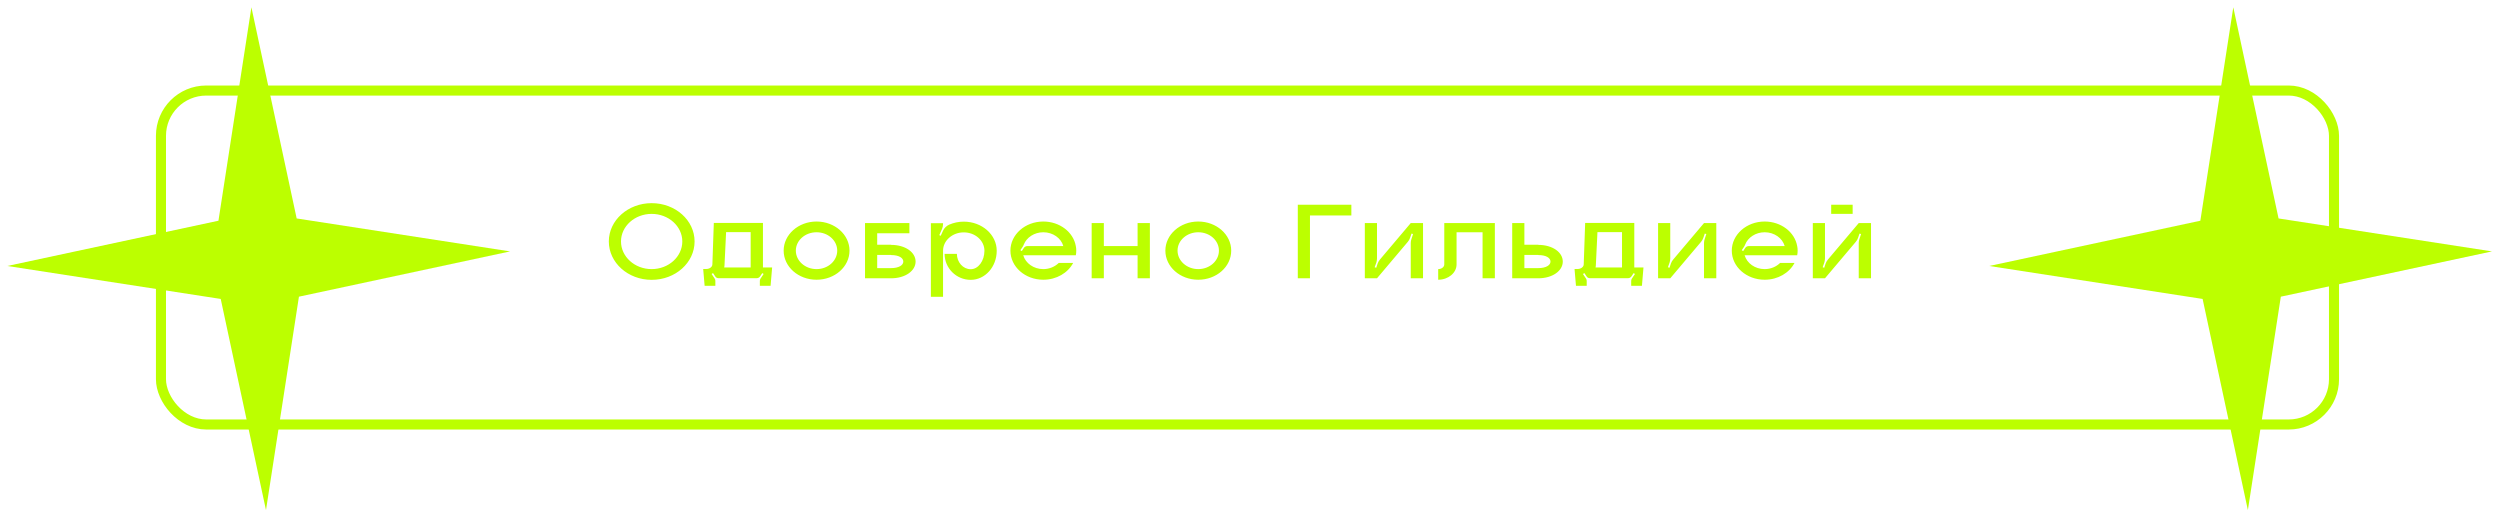
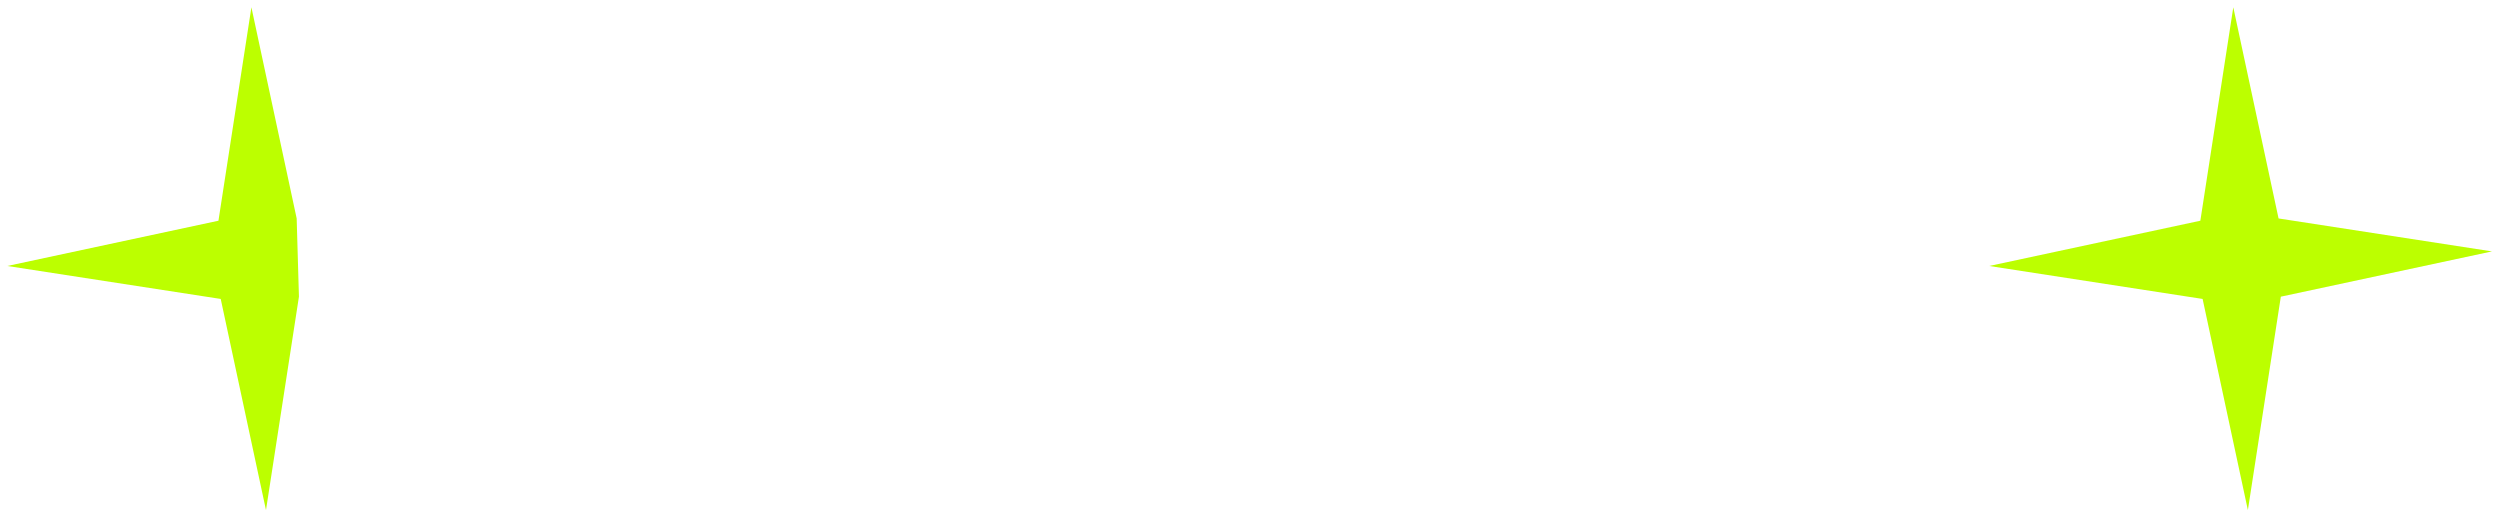
<svg xmlns="http://www.w3.org/2000/svg" width="497" height="103" viewBox="0 0 497 103" fill="none">
-   <rect x="32" y="18" width="432" height="66.388" rx="9" stroke="#BCFF00" stroke-width="2" />
-   <path d="M129.548 40.387C124.84 40.387 121.034 43.797 121.034 47.999C121.034 52.223 124.84 55.633 129.548 55.633C134.278 55.633 138.084 52.223 138.084 47.999C138.084 43.797 134.278 40.387 129.548 40.387ZM129.548 53.499C126.182 53.499 123.454 51.035 123.454 47.999C123.454 44.985 126.182 42.521 129.548 42.521C132.914 42.521 135.642 44.985 135.642 47.999C135.642 51.035 132.914 53.499 129.548 53.499ZM151.674 53.169V44.325H141.906L141.62 52.553C141.62 53.059 141.07 53.477 140.388 53.477H139.794L140.08 56.821H142.214V55.831C142.214 55.677 142.17 55.523 142.082 55.391L141.466 54.467L141.752 54.291L142.192 54.951C142.324 55.171 142.566 55.303 142.83 55.303H150.442C150.706 55.303 150.948 55.171 151.102 54.951L151.542 54.291L151.806 54.467L151.19 55.391C151.102 55.523 151.058 55.677 151.058 55.831V56.821H153.192L153.5 53.169H151.674ZM149.232 53.169H143.974C144.018 52.971 144.04 52.751 144.04 52.553L144.348 46.151H149.232V53.169ZM162.326 44.039C158.718 44.039 155.792 46.635 155.792 49.825C155.792 53.037 158.718 55.611 162.326 55.611C165.956 55.611 168.882 53.037 168.882 49.825C168.882 46.635 165.956 44.039 162.326 44.039ZM162.326 53.499C160.06 53.499 158.212 51.849 158.212 49.825C158.212 47.801 160.06 46.173 162.326 46.173C164.614 46.173 166.44 47.801 166.44 49.825C166.44 51.849 164.614 53.499 162.326 53.499ZM177.136 48.681V48.659H174.386V46.371H180.788V44.347H171.966V55.325H177.136C179.996 55.325 182.02 53.829 182.02 52.003C182.02 50.155 179.996 48.681 177.136 48.681ZM177.136 53.301H174.386V50.683H177.136V50.705C178.72 50.705 179.578 51.277 179.578 52.003C179.578 52.707 178.72 53.301 177.136 53.301ZM191.592 44.061C190.558 44.061 189.59 44.281 188.71 44.655C188.16 44.897 187.698 45.337 187.456 45.909L187.016 46.877L186.73 46.745L187.28 45.513C187.412 45.205 187.478 44.853 187.478 44.523V44.369H185.058V58.999H187.478V49.847C187.478 47.845 189.326 46.195 191.592 46.195C193.88 46.195 195.706 47.845 195.706 49.847C195.706 51.871 194.474 53.521 192.978 53.521C191.46 53.521 190.228 52.135 190.228 50.463H187.786C187.786 53.323 190.118 55.633 192.978 55.633C195.838 55.633 198.148 53.059 198.148 49.847C198.148 46.657 195.222 44.061 191.592 44.061ZM213.961 49.825C213.961 49.517 213.939 49.209 213.873 48.923C213.389 46.151 210.683 44.039 207.405 44.039C203.797 44.039 200.871 46.635 200.871 49.825C200.871 53.037 203.797 55.611 207.405 55.611C210.045 55.611 212.311 54.247 213.345 52.267H210.485C209.715 53.015 208.637 53.499 207.405 53.499C205.491 53.499 203.885 52.333 203.423 50.749H213.873C213.939 50.441 213.961 50.133 213.961 49.825ZM204.237 48.923C203.951 48.923 203.709 49.055 203.555 49.275L203.137 49.913L202.851 49.737L203.269 49.121C203.379 48.967 203.467 48.791 203.533 48.615C204.083 47.207 205.623 46.173 207.405 46.173C209.319 46.173 210.947 47.339 211.387 48.923H204.237ZM226.153 44.347V48.923H219.443V44.347H217.023V55.325H219.443V50.749H226.153V55.325H228.595V44.347H226.153ZM238.209 44.039C234.601 44.039 231.675 46.635 231.675 49.825C231.675 53.037 234.601 55.611 238.209 55.611C241.839 55.611 244.765 53.037 244.765 49.825C244.765 46.635 241.839 44.039 238.209 44.039ZM238.209 53.499C235.943 53.499 234.095 51.849 234.095 49.825C234.095 47.801 235.943 46.173 238.209 46.173C240.497 46.173 242.323 47.801 242.323 49.825C242.323 51.849 240.497 53.499 238.209 53.499ZM258.002 40.695V55.325H260.422V42.829H268.65V40.695H258.002ZM280.457 44.347L274.341 51.585C274.143 51.805 273.989 52.091 273.879 52.377L273.593 53.235L273.285 53.125L273.637 52.135C273.703 51.871 273.747 51.629 273.747 51.365V44.347H271.327V55.325H273.747L279.863 48.087C280.083 47.845 280.215 47.581 280.325 47.273L280.611 46.437L280.919 46.525L280.589 47.537C280.501 47.779 280.457 48.043 280.457 48.307V55.325H282.899V44.347H280.457ZM287.123 44.347V52.575C287.123 53.081 286.573 53.499 285.913 53.499V55.611C287.915 55.611 289.565 54.247 289.565 52.575V46.173H294.735V55.325H297.177V44.347H287.123ZM305.797 48.681V48.659H303.047V44.347H300.627V55.325H305.797C308.657 55.325 310.681 53.829 310.681 52.003C310.681 50.155 308.657 48.681 305.797 48.681ZM305.797 53.301H303.047V50.683H305.797V50.705C307.381 50.705 308.239 51.277 308.239 52.003C308.239 52.707 307.381 53.301 305.797 53.301ZM324.898 53.169V44.325H315.13L314.844 52.553C314.844 53.059 314.294 53.477 313.612 53.477H313.018L313.304 56.821H315.438V55.831C315.438 55.677 315.394 55.523 315.306 55.391L314.69 54.467L314.976 54.291L315.416 54.951C315.548 55.171 315.79 55.303 316.054 55.303H323.666C323.93 55.303 324.172 55.171 324.326 54.951L324.766 54.291L325.03 54.467L324.414 55.391C324.326 55.523 324.282 55.677 324.282 55.831V56.821H326.416L326.724 53.169H324.898ZM322.456 53.169H317.198C317.242 52.971 317.264 52.751 317.264 52.553L317.572 46.151H322.456V53.169ZM338.757 44.347L332.641 51.585C332.443 51.805 332.289 52.091 332.179 52.377L331.893 53.235L331.585 53.125L331.937 52.135C332.003 51.871 332.047 51.629 332.047 51.365V44.347H329.627V55.325H332.047L338.163 48.087C338.383 47.845 338.515 47.581 338.625 47.273L338.911 46.437L339.219 46.525L338.889 47.537C338.801 47.779 338.757 48.043 338.757 48.307V55.325H341.199V44.347H338.757ZM357.369 49.825C357.369 49.517 357.347 49.209 357.281 48.923C356.797 46.151 354.091 44.039 350.813 44.039C347.205 44.039 344.279 46.635 344.279 49.825C344.279 53.037 347.205 55.611 350.813 55.611C353.453 55.611 355.719 54.247 356.753 52.267H353.893C353.123 53.015 352.045 53.499 350.813 53.499C348.899 53.499 347.293 52.333 346.831 50.749H357.281C357.347 50.441 357.369 50.133 357.369 49.825ZM347.645 48.923C347.359 48.923 347.117 49.055 346.963 49.275L346.545 49.913L346.259 49.737L346.677 49.121C346.787 48.967 346.875 48.791 346.941 48.615C347.491 47.207 349.031 46.173 350.813 46.173C352.727 46.173 354.355 47.339 354.795 48.923H347.645ZM368.307 42.521V40.695H364.039V42.521H368.307ZM369.517 44.347L363.401 51.585C363.203 51.805 363.049 52.091 362.939 52.377L362.653 53.235L362.345 53.125L362.697 52.135C362.763 51.871 362.807 51.629 362.807 51.365V44.347H360.387V55.325H362.807L368.923 48.087C369.143 47.845 369.275 47.581 369.385 47.273L369.671 46.437L369.979 46.525L369.649 47.537C369.561 47.779 369.517 48.043 369.517 48.307V55.325H371.959V44.347H369.517Z" fill="#BCFF00" />
-   <path d="M49.979 1.449L58.978 43.428L101.407 49.979L59.429 58.978L52.878 101.407L43.879 59.429L1.449 52.878L43.428 43.879L49.979 1.449Z" fill="#BCFF00" />
+   <path d="M49.979 1.449L58.978 43.428L59.429 58.978L52.878 101.407L43.879 59.429L1.449 52.878L43.428 43.879L49.979 1.449Z" fill="#BCFF00" />
  <path d="M443.979 1.449L452.978 43.428L495.407 49.979L453.429 58.978L446.878 101.407L437.879 59.429L395.449 52.878L437.428 43.879L443.979 1.449Z" fill="#BCFF00" />
</svg>